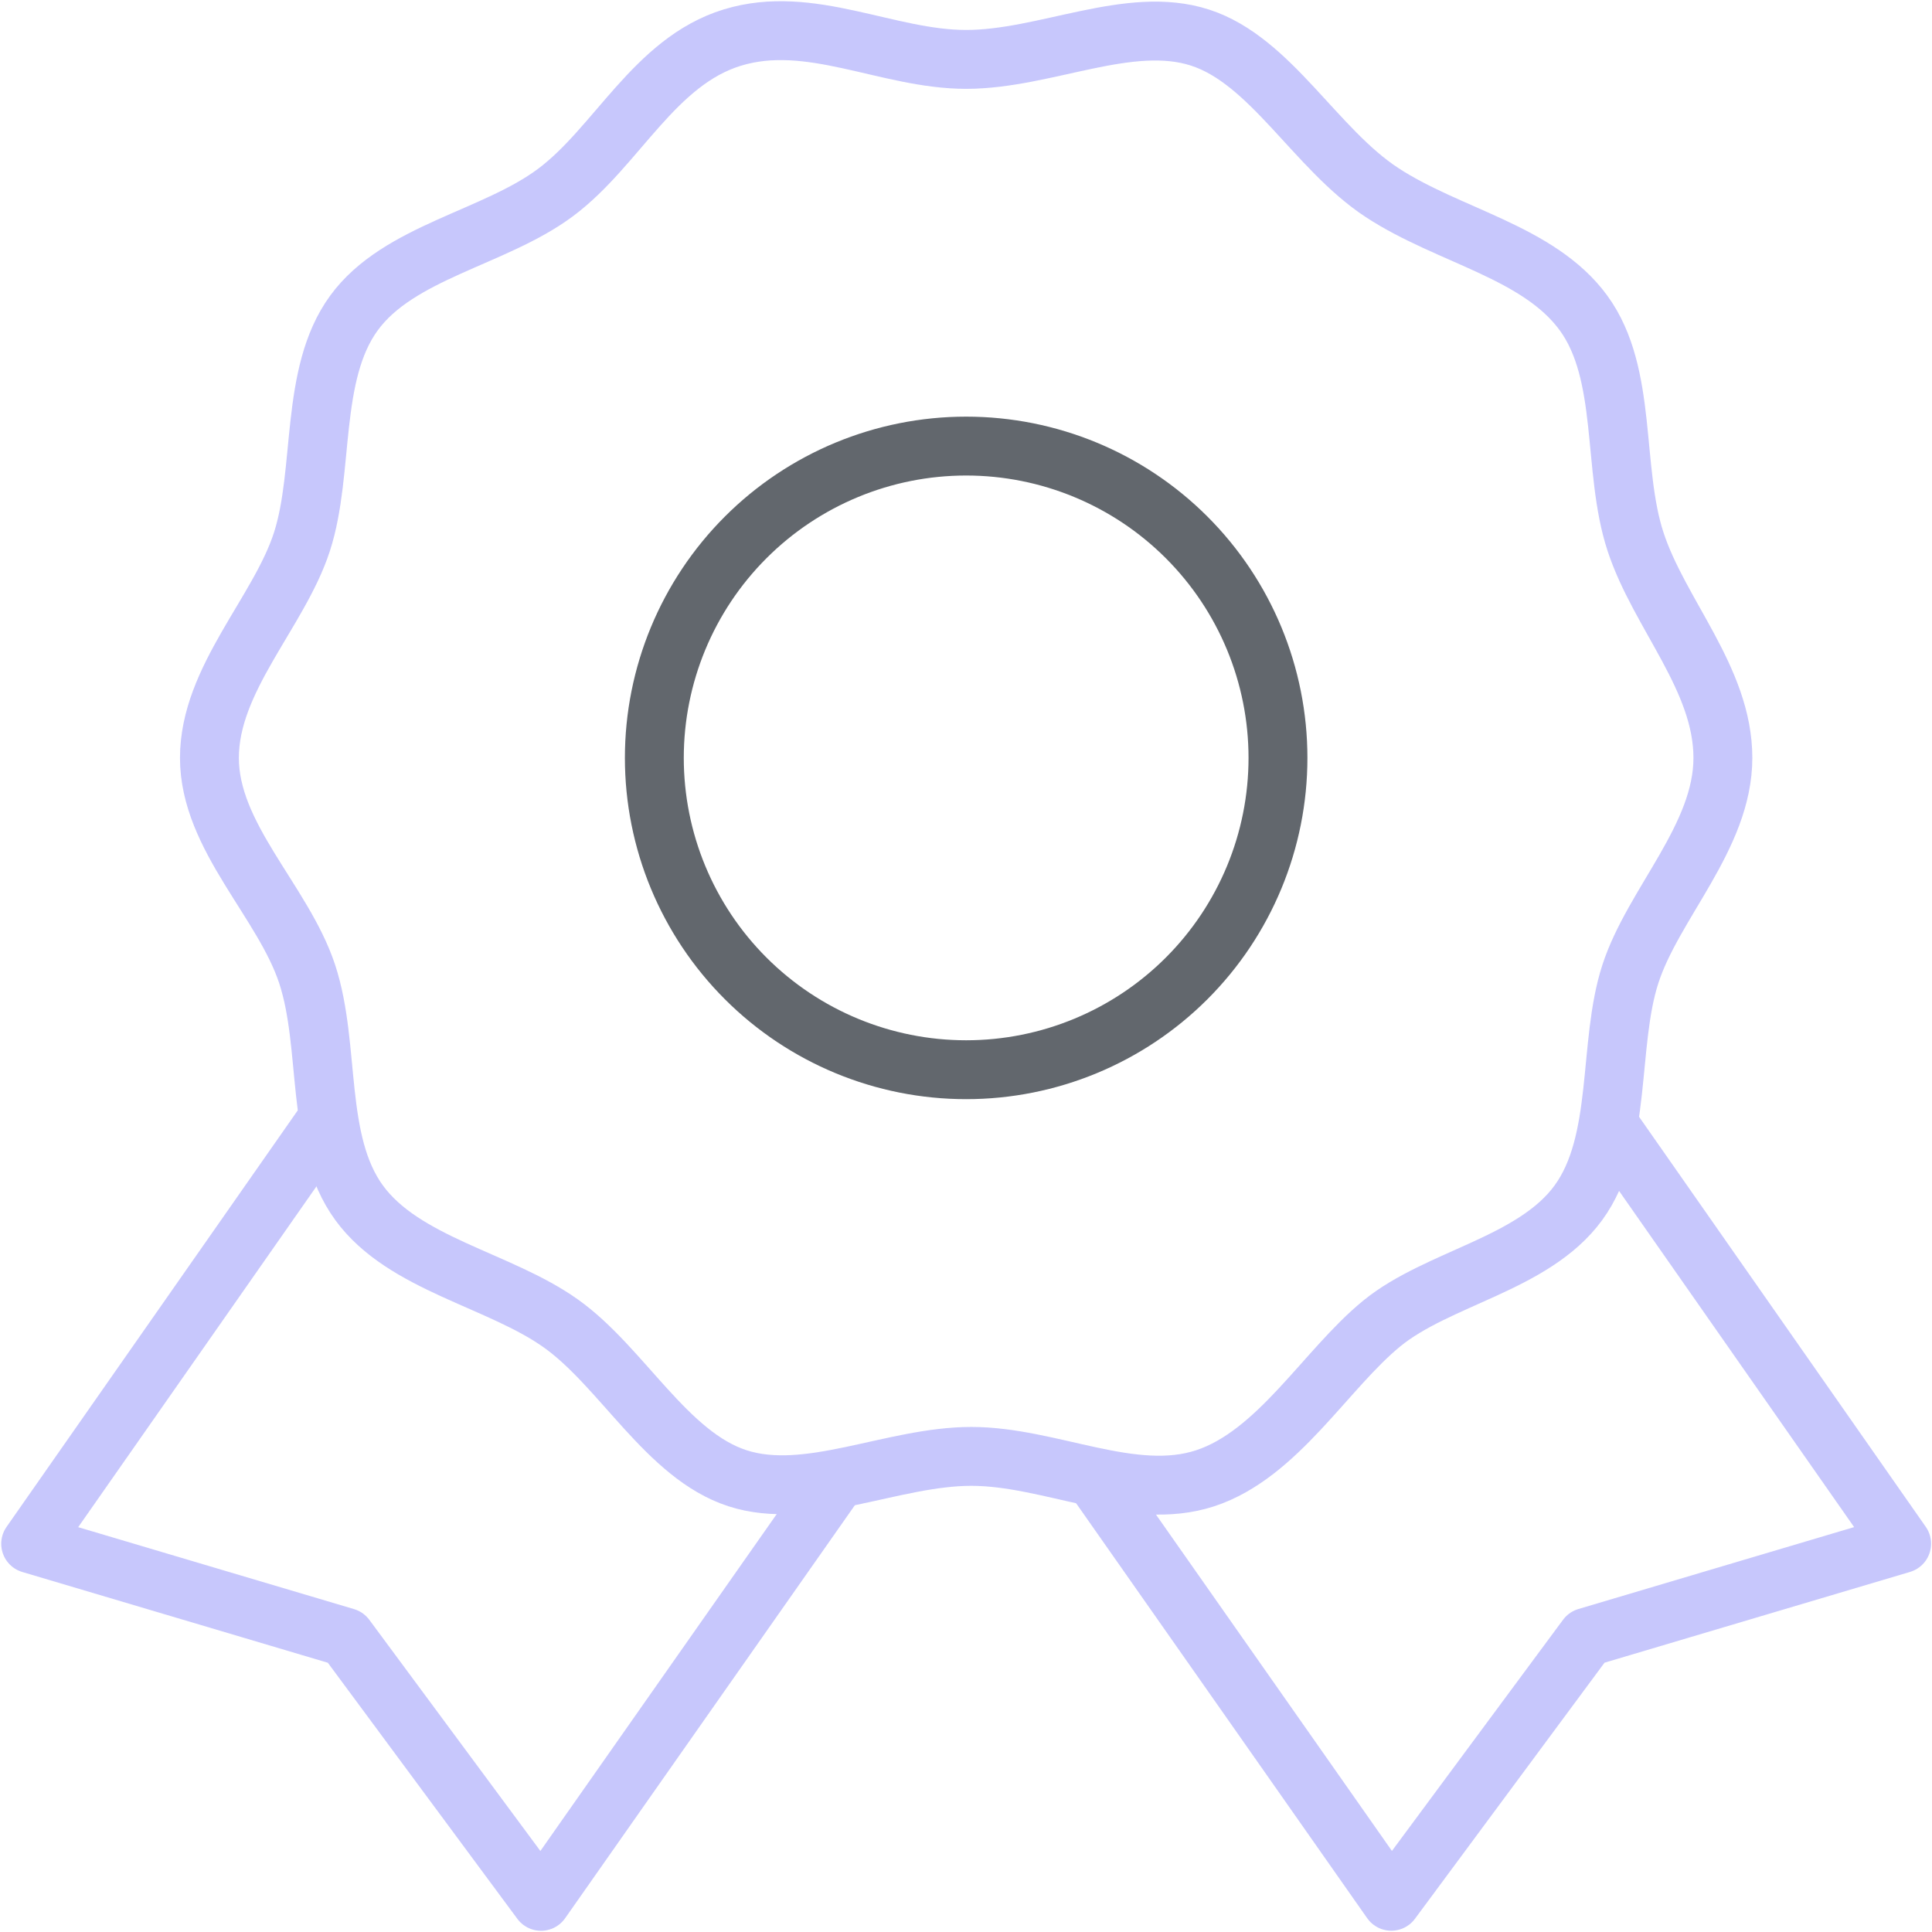
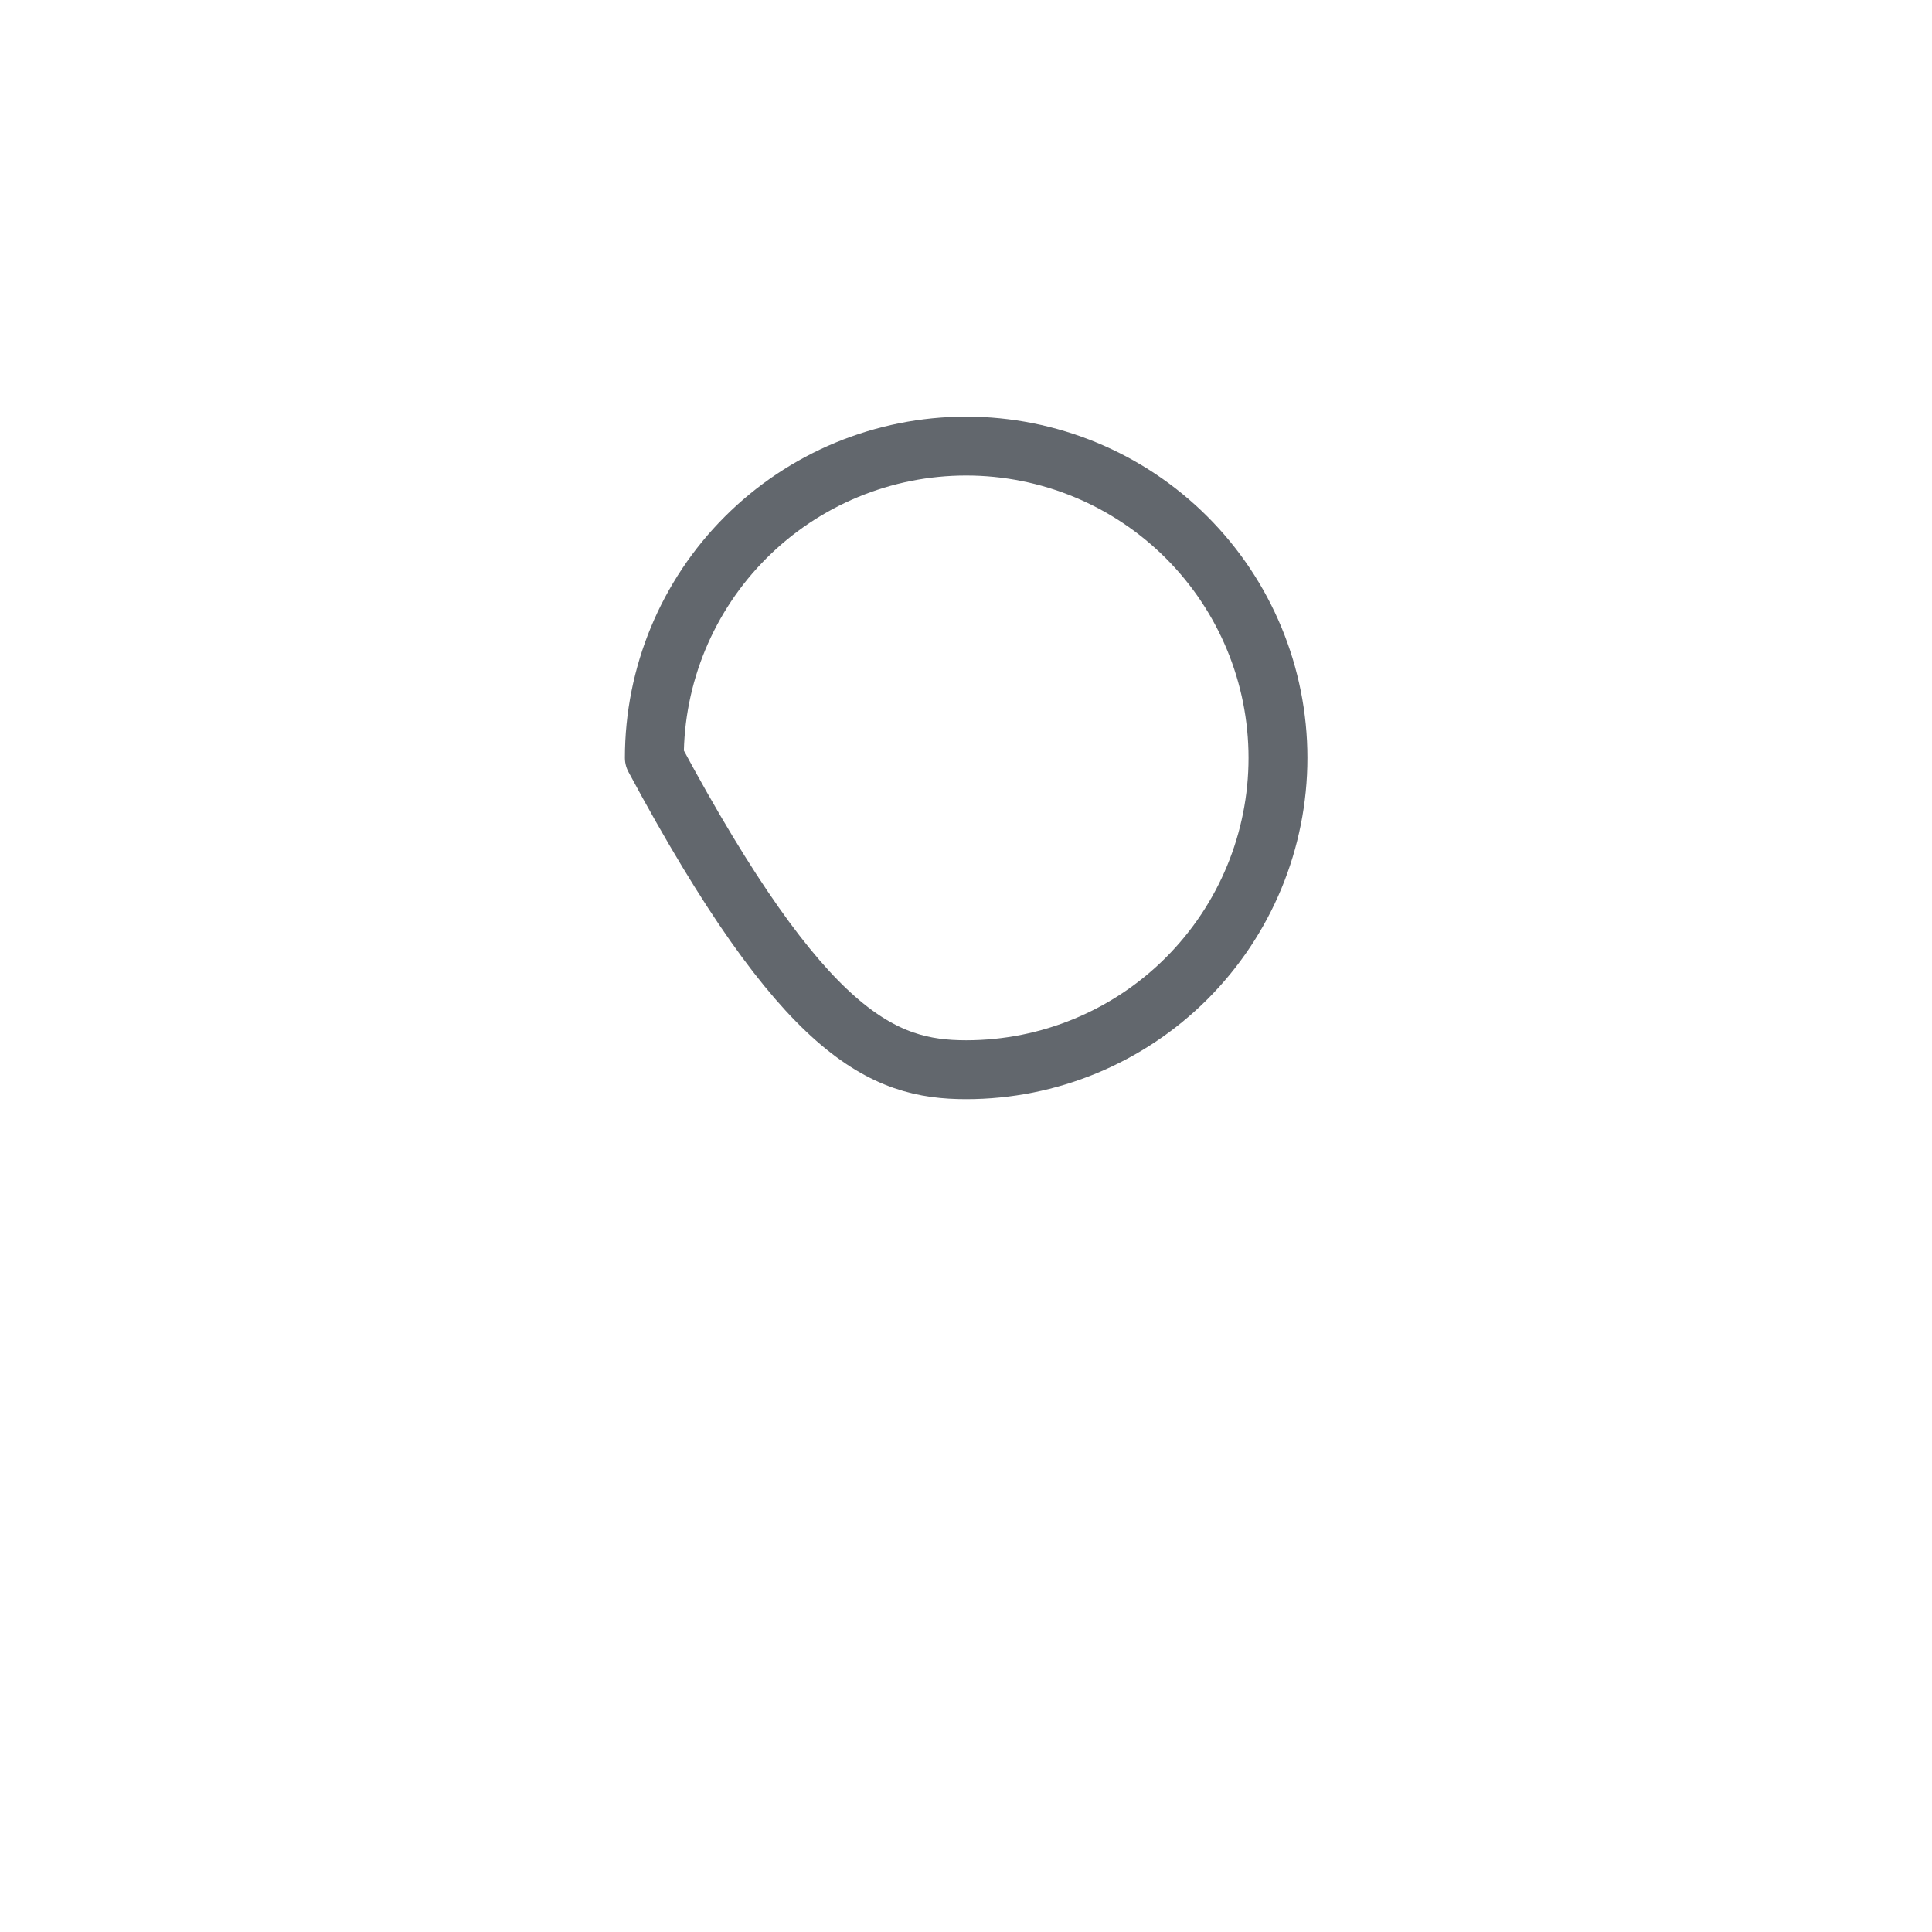
<svg xmlns="http://www.w3.org/2000/svg" width="63" height="63" viewBox="0 0 63 63" fill="none">
-   <path d="M31.505 34.882C34.202 34.882 36.788 33.811 38.695 31.904C40.602 29.997 41.673 27.411 41.673 24.714C41.673 22.017 40.602 19.431 38.695 17.524C36.788 15.617 34.202 14.546 31.505 14.546C28.808 14.546 26.222 15.617 24.315 17.524C22.408 19.431 21.337 22.017 21.337 24.714C21.337 27.411 22.408 29.997 24.315 31.904C26.222 33.811 28.808 34.882 31.505 34.882Z" stroke="#62676D" stroke-width="1.92" stroke-linecap="round" stroke-linejoin="round" />
-   <path d="M10.457 36.814L1 50.34L11.271 53.391L17.642 62L27.2 48.375M52.554 36.814L62.01 50.338L51.741 53.389L45.368 61.998L35.81 48.373" stroke="#C7C7FC" stroke-width="1.92" stroke-linecap="round" stroke-linejoin="round" />
-   <path d="M56.181 24.714C56.181 27.291 53.909 29.46 53.163 31.765C52.417 34.069 52.927 37.222 51.469 39.221C50.011 41.221 46.892 41.662 45.062 43.154C43.232 44.646 41.673 47.424 39.301 48.204C36.928 48.983 34.25 47.491 31.674 47.491C29.099 47.491 26.354 48.949 24.049 48.204C21.743 47.457 20.286 44.576 18.286 43.154C16.285 41.73 13.168 41.221 11.71 39.221C10.252 37.22 10.796 34.137 10.017 31.765C9.236 29.392 6.829 27.291 6.829 24.714C6.829 22.137 9.101 19.97 9.846 17.665C10.591 15.359 10.083 12.208 11.541 10.208C12.999 8.209 16.117 7.768 18.117 6.276C20.116 4.784 21.337 2.005 23.878 1.226C26.421 0.445 28.93 1.937 31.505 1.937C34.08 1.937 36.825 0.479 39.132 1.226C41.436 1.971 42.893 4.853 45.062 6.276C47.231 7.7 50.18 8.207 51.638 10.208C53.096 12.21 52.554 15.293 53.333 17.665C54.113 20.037 56.181 22.139 56.181 24.714Z" stroke="#C7C7FC" stroke-width="1.92" stroke-linecap="round" stroke-linejoin="round" />
+   <path d="M31.505 34.882C34.202 34.882 36.788 33.811 38.695 31.904C40.602 29.997 41.673 27.411 41.673 24.714C41.673 22.017 40.602 19.431 38.695 17.524C36.788 15.617 34.202 14.546 31.505 14.546C28.808 14.546 26.222 15.617 24.315 17.524C22.408 19.431 21.337 22.017 21.337 24.714C26.222 33.811 28.808 34.882 31.505 34.882Z" stroke="#62676D" stroke-width="1.92" stroke-linecap="round" stroke-linejoin="round" />
</svg>